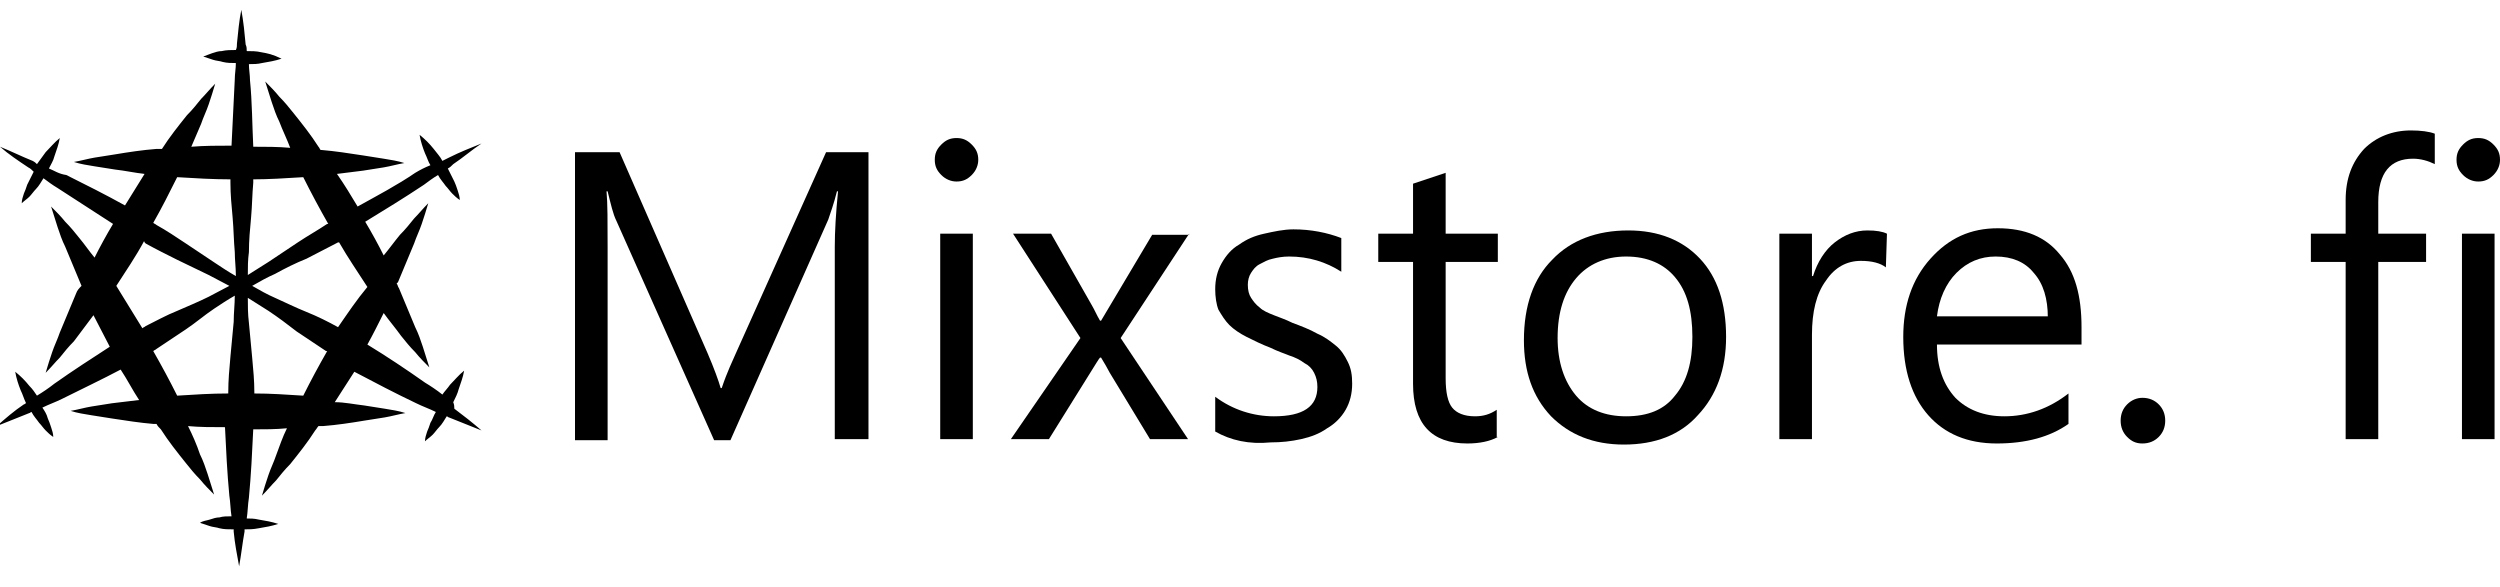
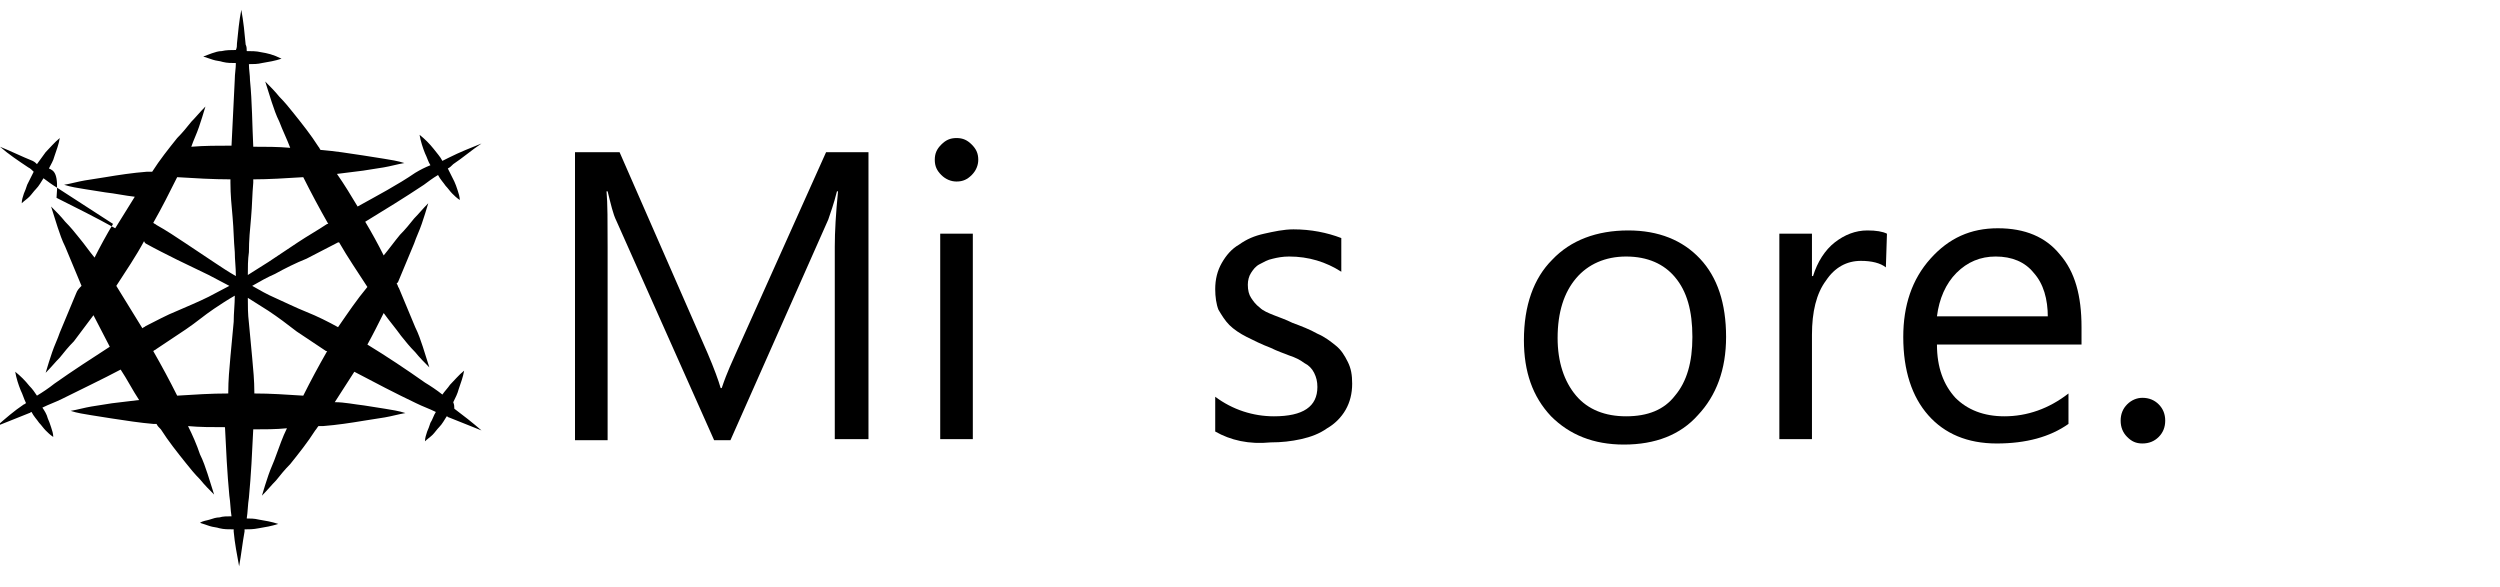
<svg xmlns="http://www.w3.org/2000/svg" version="1.1" id="Слой_1" x="0px" y="0px" viewBox="0 0 230 54" style="enable-background:new 0 0 230 54;" xml:space="preserve">
-   <path d="M41.7,37c0.2-0.4,0.4-0.8,0.5-1.2c0.2-0.6,0.4-1.1,0.5-1.7c-0.5,0.4-0.9,0.9-1.3,1.3c-0.2,0.3-0.5,0.6-0.7,0.9  c-0.5-0.4-1.1-0.8-1.6-1.1c-1.7-1.2-3.5-2.4-5.3-3.5c0.5-0.9,1-1.9,1.5-2.9c0.5,0.7,1.1,1.4,1.6,2.1c0.4,0.5,0.8,1,1.3,1.5  c0.4,0.5,0.9,1,1.3,1.4c-0.2-0.6-0.4-1.3-0.6-1.9c-0.2-0.6-0.4-1.2-0.7-1.8c-0.5-1.2-1-2.4-1.5-3.6c-0.1-0.1-0.1-0.3-0.2-0.4  c0,0,0-0.1,0.1-0.1c0.5-1.2,1-2.4,1.5-3.6c0.2-0.6,0.5-1.2,0.7-1.8c0.2-0.6,0.4-1.2,0.6-1.9c-0.5,0.5-0.9,1-1.3,1.4  c-0.4,0.5-0.8,1-1.3,1.5c-0.5,0.6-1,1.3-1.5,1.9c-0.5-1-1.1-2.1-1.7-3.1c1.8-1.1,3.6-2.2,5.4-3.4c0.4-0.3,0.8-0.6,1.3-0.9  c0.2,0.4,0.5,0.7,0.7,1c0.2,0.2,0.4,0.5,0.6,0.7c0.2,0.2,0.4,0.4,0.7,0.6c0-0.3-0.1-0.6-0.2-0.9c-0.1-0.3-0.2-0.6-0.3-0.8  c-0.2-0.4-0.4-0.8-0.6-1.2c0.2-0.1,0.3-0.2,0.5-0.4c0.9-0.6,1.7-1.3,2.6-1.9c-1,0.4-2,0.8-3,1.3c-0.2,0.1-0.4,0.2-0.6,0.3  c-0.2-0.4-0.5-0.7-0.8-1.1c-0.4-0.5-0.8-0.9-1.3-1.3c0.1,0.6,0.3,1.2,0.5,1.7c0.2,0.4,0.3,0.8,0.5,1.1c-0.5,0.2-0.9,0.4-1.4,0.7  C36.6,17,34.7,18,32.9,19c-0.6-1-1.2-2-1.9-3c0.8-0.1,1.6-0.2,2.4-0.3c0.6-0.1,1.3-0.2,1.9-0.3c0.6-0.1,1.3-0.3,1.9-0.4  c-0.6-0.2-1.3-0.3-1.9-0.4c-0.6-0.1-1.3-0.2-1.9-0.3c-1.3-0.2-2.6-0.4-3.8-0.5c0,0-0.1,0-0.1,0c-0.1-0.1-0.1-0.2-0.2-0.3  c-0.7-1.1-1.5-2.1-2.3-3.1c-0.4-0.5-0.8-1-1.3-1.5c-0.4-0.5-0.9-1-1.3-1.4c0.2,0.6,0.4,1.3,0.6,1.9c0.2,0.6,0.4,1.2,0.7,1.8  c0.3,0.8,0.7,1.6,1,2.4c-1.1-0.1-2.3-0.1-3.4-0.1c-0.1-2-0.1-4.1-0.3-6.1c0-0.5-0.1-1-0.1-1.5c0.4,0,0.8,0,1.2-0.1  c0.6-0.1,1.2-0.2,1.8-0.4C25.1,5,24.6,4.9,24,4.8c-0.4-0.1-0.9-0.1-1.3-0.1c0-0.2,0-0.4-0.1-0.6c-0.1-1.1-0.2-2.1-0.4-3.2  C22,1.9,21.9,3,21.8,4c0,0.2,0,0.4-0.1,0.6c-0.4,0-0.9,0-1.3,0.1c-0.3,0-0.6,0.1-0.9,0.2C19.2,5,19,5.1,18.7,5.2  c0.3,0.1,0.6,0.2,0.9,0.3c0.3,0.1,0.6,0.1,0.9,0.2c0.4,0.1,0.8,0.1,1.2,0.1c0,0.5-0.1,1-0.1,1.5c-0.1,2-0.2,4.1-0.3,6.1  c-1.2,0-2.5,0-3.7,0.1c0.3-0.7,0.6-1.4,0.9-2.1c0.2-0.6,0.5-1.2,0.7-1.8c0.2-0.6,0.4-1.2,0.6-1.9c-0.5,0.5-0.9,1-1.3,1.4  c-0.4,0.5-0.8,1-1.3,1.5c-0.8,1-1.6,2-2.3,3.1c-0.2,0-0.4,0-0.5,0c-1.3,0.1-2.6,0.3-3.8,0.5c-0.6,0.1-1.3,0.2-1.9,0.3  c-0.6,0.1-1.3,0.3-1.9,0.4c0.6,0.2,1.3,0.3,1.9,0.4c0.6,0.1,1.3,0.2,1.9,0.3c0.9,0.1,1.8,0.3,2.7,0.4c-0.6,1-1.2,1.9-1.8,2.9  c-1.8-1-3.6-1.9-5.4-2.8C5.4,16,5,15.7,4.5,15.5c0.2-0.4,0.4-0.7,0.5-1.1c0.2-0.6,0.4-1.1,0.5-1.7c-0.5,0.4-0.9,0.9-1.3,1.3  c-0.3,0.4-0.5,0.7-0.8,1.1C3.3,15,3.2,14.9,3,14.8c-1-0.4-2-0.9-3-1.3c0.8,0.7,1.7,1.3,2.6,1.9c0.2,0.1,0.3,0.2,0.5,0.4  c-0.2,0.4-0.4,0.8-0.6,1.2c-0.1,0.3-0.2,0.6-0.3,0.8c-0.1,0.3-0.2,0.6-0.2,0.9c0.2-0.2,0.5-0.4,0.7-0.6c0.2-0.2,0.4-0.5,0.6-0.7  c0.3-0.3,0.5-0.7,0.7-1c0.4,0.3,0.8,0.6,1.3,0.9c1.7,1.1,3.4,2.2,5.1,3.3c-0.6,1-1.2,2.1-1.7,3.1c-0.5-0.6-0.9-1.2-1.4-1.8  c-0.4-0.5-0.8-1-1.3-1.5c-0.4-0.5-0.9-1-1.3-1.4c0.2,0.6,0.4,1.3,0.6,1.9c0.2,0.6,0.4,1.2,0.7,1.8c0.5,1.2,1,2.4,1.5,3.6  C7.3,26.5,7.1,26.7,7,27c-0.5,1.2-1,2.4-1.5,3.6c-0.2,0.6-0.5,1.2-0.7,1.8c-0.2,0.6-0.4,1.2-0.6,1.9c0.5-0.5,0.9-1,1.3-1.4  c0.4-0.5,0.8-1,1.3-1.5c0.6-0.8,1.2-1.6,1.8-2.4c0.5,1,1,1.9,1.5,2.9c-1.7,1.1-3.4,2.2-5.1,3.4c-0.5,0.4-1.1,0.8-1.6,1.1  c-0.2-0.3-0.4-0.6-0.7-0.9c-0.4-0.5-0.8-0.9-1.3-1.3c0.1,0.6,0.3,1.2,0.5,1.7c0.2,0.4,0.3,0.8,0.5,1.2c-0.1,0-0.1,0.1-0.2,0.1  c-0.9,0.6-1.7,1.3-2.5,2c1-0.4,2-0.8,3-1.2c0.1,0,0.1-0.1,0.2-0.1c0.2,0.4,0.5,0.7,0.7,1c0.2,0.2,0.4,0.5,0.6,0.7  c0.2,0.2,0.4,0.4,0.7,0.6c0-0.3-0.1-0.6-0.2-0.9c-0.1-0.3-0.2-0.6-0.3-0.8c-0.1-0.4-0.3-0.7-0.5-1c0.6-0.3,1.2-0.5,1.8-0.8  c1.8-0.9,3.7-1.8,5.4-2.7c0.6,0.9,1.1,1.9,1.7,2.8c-0.8,0.1-1.7,0.2-2.5,0.3c-0.6,0.1-1.3,0.2-1.9,0.3c-0.6,0.1-1.3,0.3-1.9,0.4  c0.6,0.2,1.3,0.3,1.9,0.4c0.6,0.1,1.3,0.2,1.9,0.3c1.3,0.2,2.6,0.4,3.8,0.5c0.1,0,0.2,0,0.3,0c0.1,0.2,0.2,0.3,0.4,0.5  c0.7,1.1,1.5,2.1,2.3,3.1c0.4,0.5,0.8,1,1.3,1.5c0.4,0.5,0.9,1,1.3,1.4c-0.2-0.6-0.4-1.3-0.6-1.9c-0.2-0.6-0.4-1.2-0.7-1.8  c-0.3-0.9-0.7-1.8-1.1-2.6c1.1,0.1,2.2,0.1,3.4,0.1c0.1,2.1,0.2,4.2,0.4,6.3c0.1,0.6,0.1,1.3,0.2,1.9c-0.4,0-0.8,0-1.1,0.1  c-0.3,0-0.6,0.1-0.9,0.2c-0.3,0.1-0.6,0.1-0.9,0.3c0.3,0.1,0.6,0.2,0.9,0.3c0.3,0.1,0.6,0.1,0.9,0.2c0.4,0.1,0.8,0.1,1.3,0.1  c0,0.1,0,0.1,0,0.2c0.1,1.1,0.3,2.1,0.5,3.2c0.2-1.1,0.3-2.1,0.5-3.2c0-0.1,0-0.1,0-0.2c0.4,0,0.8,0,1.3-0.1  c0.6-0.1,1.2-0.2,1.8-0.4c-0.6-0.2-1.2-0.3-1.8-0.4c-0.4-0.1-0.8-0.1-1.1-0.1c0.1-0.6,0.1-1.3,0.2-1.9c0.2-2.1,0.3-4.2,0.4-6.3  c1,0,2.1,0,3.1-0.1c-0.4,0.8-0.7,1.7-1,2.5c-0.2,0.6-0.5,1.2-0.7,1.8c-0.2,0.6-0.4,1.2-0.6,1.9c0.5-0.5,0.9-1,1.3-1.4  c0.4-0.5,0.8-1,1.3-1.5c0.8-1,1.6-2,2.3-3.1c0.1-0.1,0.2-0.3,0.3-0.4c0.1,0,0.3,0,0.4,0c1.3-0.1,2.6-0.3,3.8-0.5  c0.6-0.1,1.3-0.2,1.9-0.3c0.6-0.1,1.3-0.3,1.9-0.4c-0.6-0.2-1.3-0.3-1.9-0.4c-0.6-0.1-1.3-0.2-1.9-0.3c-0.9-0.1-1.8-0.3-2.7-0.3  c0.6-0.9,1.2-1.9,1.8-2.8c1.9,1,3.8,2,5.7,2.9c0.6,0.3,1.2,0.5,1.8,0.8c-0.2,0.3-0.3,0.7-0.5,1c-0.1,0.3-0.2,0.6-0.3,0.8  c-0.1,0.3-0.2,0.6-0.2,0.9c0.2-0.2,0.5-0.4,0.7-0.6c0.2-0.2,0.4-0.5,0.6-0.7c0.3-0.3,0.5-0.7,0.7-1c0.1,0,0.1,0.1,0.2,0.1  c1,0.4,2,0.8,3,1.2c-0.8-0.7-1.7-1.4-2.5-2C41.8,37.1,41.7,37.1,41.7,37z M23.4,36.2c0,0,0-0.1,0-0.1c0-1.1-0.1-2.1-0.2-3.2  c-0.1-1.1-0.2-2.1-0.3-3.2c-0.1-0.8-0.1-1.6-0.1-2.3c0.6,0.4,1.3,0.8,1.9,1.2c0.9,0.6,1.7,1.2,2.6,1.9c0.9,0.6,1.8,1.2,2.7,1.8  c0,0,0,0,0.1,0c-0.8,1.4-1.5,2.7-2.2,4.1C26.3,36.3,24.9,36.2,23.4,36.2z M16.3,36.4c-0.7-1.4-1.4-2.7-2.2-4.1  c0.1-0.1,0.2-0.1,0.3-0.2c0.9-0.6,1.8-1.2,2.7-1.8c0.9-0.6,1.7-1.3,2.6-1.9c0.6-0.4,1.2-0.8,1.9-1.2c0,0.8-0.1,1.6-0.1,2.4  c-0.1,1.1-0.2,2.1-0.3,3.2C21.1,33.9,21,35,21,36.1c0,0,0,0.1,0,0.1C19.4,36.2,17.9,36.3,16.3,36.4z M21.2,16.5c0,0.1,0,0.2,0,0.3  c0,1.1,0.1,2.1,0.2,3.2c0.1,1.1,0.1,2.1,0.2,3.2c0,0.7,0.1,1.4,0.1,2.2c-0.7-0.4-1.3-0.8-1.9-1.2c-0.9-0.6-1.8-1.2-2.7-1.8  c-0.9-0.6-1.8-1.2-2.7-1.7c-0.1-0.1-0.2-0.1-0.3-0.2c0.8-1.4,1.5-2.8,2.2-4.2C17.9,16.4,19.6,16.5,21.2,16.5z M27.9,16.3  c0.7,1.4,1.5,2.9,2.3,4.3c0,0,0,0-0.1,0c-0.9,0.6-1.8,1.1-2.7,1.7c-0.9,0.6-1.8,1.2-2.7,1.8c-0.6,0.4-1.3,0.8-1.9,1.2  c0-0.7,0-1.4,0.1-2.1c0-1.1,0.1-2.1,0.2-3.2c0.1-1.1,0.1-2.1,0.2-3.2c0-0.1,0-0.2,0-0.3C24.7,16.5,26.3,16.4,27.9,16.3z M13.4,22.4  c0.9,0.5,1.9,1,2.9,1.5c1,0.5,1.9,0.9,2.9,1.4c0.6,0.3,1.3,0.7,1.9,1c-0.6,0.3-1.3,0.7-1.9,1c-1,0.5-2,0.9-2.9,1.3  c-1,0.4-1.9,0.9-2.9,1.4c-0.1,0.1-0.2,0.1-0.3,0.2c-0.8-1.3-1.6-2.6-2.4-3.9c0.9-1.4,1.8-2.7,2.6-4.2C13.2,22.2,13.3,22.3,13.4,22.4  z M31.1,30.1c-0.9-0.5-1.9-1-2.9-1.4c-1-0.4-2-0.9-2.9-1.3c-0.7-0.3-1.4-0.7-2.1-1.1c0.7-0.4,1.4-0.8,2.1-1.1c0.9-0.5,1.9-1,2.9-1.4  c1-0.5,1.9-1,2.9-1.5c0,0,0,0,0.1,0c0.8,1.4,1.7,2.7,2.6,4.1C32.8,27.6,32,28.8,31.1,30.1C31.2,30.1,31.1,30.1,31.1,30.1z" />
+   <path d="M41.7,37c0.2-0.4,0.4-0.8,0.5-1.2c0.2-0.6,0.4-1.1,0.5-1.7c-0.5,0.4-0.9,0.9-1.3,1.3c-0.2,0.3-0.5,0.6-0.7,0.9  c-0.5-0.4-1.1-0.8-1.6-1.1c-1.7-1.2-3.5-2.4-5.3-3.5c0.5-0.9,1-1.9,1.5-2.9c0.5,0.7,1.1,1.4,1.6,2.1c0.4,0.5,0.8,1,1.3,1.5  c0.4,0.5,0.9,1,1.3,1.4c-0.2-0.6-0.4-1.3-0.6-1.9c-0.2-0.6-0.4-1.2-0.7-1.8c-0.5-1.2-1-2.4-1.5-3.6c-0.1-0.1-0.1-0.3-0.2-0.4  c0,0,0-0.1,0.1-0.1c0.5-1.2,1-2.4,1.5-3.6c0.2-0.6,0.5-1.2,0.7-1.8c0.2-0.6,0.4-1.2,0.6-1.9c-0.5,0.5-0.9,1-1.3,1.4  c-0.4,0.5-0.8,1-1.3,1.5c-0.5,0.6-1,1.3-1.5,1.9c-0.5-1-1.1-2.1-1.7-3.1c1.8-1.1,3.6-2.2,5.4-3.4c0.4-0.3,0.8-0.6,1.3-0.9  c0.2,0.4,0.5,0.7,0.7,1c0.2,0.2,0.4,0.5,0.6,0.7c0.2,0.2,0.4,0.4,0.7,0.6c0-0.3-0.1-0.6-0.2-0.9c-0.1-0.3-0.2-0.6-0.3-0.8  c-0.2-0.4-0.4-0.8-0.6-1.2c0.2-0.1,0.3-0.2,0.5-0.4c0.9-0.6,1.7-1.3,2.6-1.9c-1,0.4-2,0.8-3,1.3c-0.2,0.1-0.4,0.2-0.6,0.3  c-0.2-0.4-0.5-0.7-0.8-1.1c-0.4-0.5-0.8-0.9-1.3-1.3c0.1,0.6,0.3,1.2,0.5,1.7c0.2,0.4,0.3,0.8,0.5,1.1c-0.5,0.2-0.9,0.4-1.4,0.7  C36.6,17,34.7,18,32.9,19c-0.6-1-1.2-2-1.9-3c0.8-0.1,1.6-0.2,2.4-0.3c0.6-0.1,1.3-0.2,1.9-0.3c0.6-0.1,1.3-0.3,1.9-0.4  c-0.6-0.2-1.3-0.3-1.9-0.4c-0.6-0.1-1.3-0.2-1.9-0.3c-1.3-0.2-2.6-0.4-3.8-0.5c0,0-0.1,0-0.1,0c-0.1-0.1-0.1-0.2-0.2-0.3  c-0.7-1.1-1.5-2.1-2.3-3.1c-0.4-0.5-0.8-1-1.3-1.5c-0.4-0.5-0.9-1-1.3-1.4c0.2,0.6,0.4,1.3,0.6,1.9c0.2,0.6,0.4,1.2,0.7,1.8  c0.3,0.8,0.7,1.6,1,2.4c-1.1-0.1-2.3-0.1-3.4-0.1c-0.1-2-0.1-4.1-0.3-6.1c0-0.5-0.1-1-0.1-1.5c0.4,0,0.8,0,1.2-0.1  c0.6-0.1,1.2-0.2,1.8-0.4C25.1,5,24.6,4.9,24,4.8c-0.4-0.1-0.9-0.1-1.3-0.1c0-0.2,0-0.4-0.1-0.6c-0.1-1.1-0.2-2.1-0.4-3.2  C22,1.9,21.9,3,21.8,4c0,0.2,0,0.4-0.1,0.6c-0.4,0-0.9,0-1.3,0.1c-0.3,0-0.6,0.1-0.9,0.2C19.2,5,19,5.1,18.7,5.2  c0.3,0.1,0.6,0.2,0.9,0.3c0.3,0.1,0.6,0.1,0.9,0.2c0.4,0.1,0.8,0.1,1.2,0.1c0,0.5-0.1,1-0.1,1.5c-0.1,2-0.2,4.1-0.3,6.1  c-1.2,0-2.5,0-3.7,0.1c0.2-0.6,0.5-1.2,0.7-1.8c0.2-0.6,0.4-1.2,0.6-1.9c-0.5,0.5-0.9,1-1.3,1.4  c-0.4,0.5-0.8,1-1.3,1.5c-0.8,1-1.6,2-2.3,3.1c-0.2,0-0.4,0-0.5,0c-1.3,0.1-2.6,0.3-3.8,0.5c-0.6,0.1-1.3,0.2-1.9,0.3  c-0.6,0.1-1.3,0.3-1.9,0.4c0.6,0.2,1.3,0.3,1.9,0.4c0.6,0.1,1.3,0.2,1.9,0.3c0.9,0.1,1.8,0.3,2.7,0.4c-0.6,1-1.2,1.9-1.8,2.9  c-1.8-1-3.6-1.9-5.4-2.8C5.4,16,5,15.7,4.5,15.5c0.2-0.4,0.4-0.7,0.5-1.1c0.2-0.6,0.4-1.1,0.5-1.7c-0.5,0.4-0.9,0.9-1.3,1.3  c-0.3,0.4-0.5,0.7-0.8,1.1C3.3,15,3.2,14.9,3,14.8c-1-0.4-2-0.9-3-1.3c0.8,0.7,1.7,1.3,2.6,1.9c0.2,0.1,0.3,0.2,0.5,0.4  c-0.2,0.4-0.4,0.8-0.6,1.2c-0.1,0.3-0.2,0.6-0.3,0.8c-0.1,0.3-0.2,0.6-0.2,0.9c0.2-0.2,0.5-0.4,0.7-0.6c0.2-0.2,0.4-0.5,0.6-0.7  c0.3-0.3,0.5-0.7,0.7-1c0.4,0.3,0.8,0.6,1.3,0.9c1.7,1.1,3.4,2.2,5.1,3.3c-0.6,1-1.2,2.1-1.7,3.1c-0.5-0.6-0.9-1.2-1.4-1.8  c-0.4-0.5-0.8-1-1.3-1.5c-0.4-0.5-0.9-1-1.3-1.4c0.2,0.6,0.4,1.3,0.6,1.9c0.2,0.6,0.4,1.2,0.7,1.8c0.5,1.2,1,2.4,1.5,3.6  C7.3,26.5,7.1,26.7,7,27c-0.5,1.2-1,2.4-1.5,3.6c-0.2,0.6-0.5,1.2-0.7,1.8c-0.2,0.6-0.4,1.2-0.6,1.9c0.5-0.5,0.9-1,1.3-1.4  c0.4-0.5,0.8-1,1.3-1.5c0.6-0.8,1.2-1.6,1.8-2.4c0.5,1,1,1.9,1.5,2.9c-1.7,1.1-3.4,2.2-5.1,3.4c-0.5,0.4-1.1,0.8-1.6,1.1  c-0.2-0.3-0.4-0.6-0.7-0.9c-0.4-0.5-0.8-0.9-1.3-1.3c0.1,0.6,0.3,1.2,0.5,1.7c0.2,0.4,0.3,0.8,0.5,1.2c-0.1,0-0.1,0.1-0.2,0.1  c-0.9,0.6-1.7,1.3-2.5,2c1-0.4,2-0.8,3-1.2c0.1,0,0.1-0.1,0.2-0.1c0.2,0.4,0.5,0.7,0.7,1c0.2,0.2,0.4,0.5,0.6,0.7  c0.2,0.2,0.4,0.4,0.7,0.6c0-0.3-0.1-0.6-0.2-0.9c-0.1-0.3-0.2-0.6-0.3-0.8c-0.1-0.4-0.3-0.7-0.5-1c0.6-0.3,1.2-0.5,1.8-0.8  c1.8-0.9,3.7-1.8,5.4-2.7c0.6,0.9,1.1,1.9,1.7,2.8c-0.8,0.1-1.7,0.2-2.5,0.3c-0.6,0.1-1.3,0.2-1.9,0.3c-0.6,0.1-1.3,0.3-1.9,0.4  c0.6,0.2,1.3,0.3,1.9,0.4c0.6,0.1,1.3,0.2,1.9,0.3c1.3,0.2,2.6,0.4,3.8,0.5c0.1,0,0.2,0,0.3,0c0.1,0.2,0.2,0.3,0.4,0.5  c0.7,1.1,1.5,2.1,2.3,3.1c0.4,0.5,0.8,1,1.3,1.5c0.4,0.5,0.9,1,1.3,1.4c-0.2-0.6-0.4-1.3-0.6-1.9c-0.2-0.6-0.4-1.2-0.7-1.8  c-0.3-0.9-0.7-1.8-1.1-2.6c1.1,0.1,2.2,0.1,3.4,0.1c0.1,2.1,0.2,4.2,0.4,6.3c0.1,0.6,0.1,1.3,0.2,1.9c-0.4,0-0.8,0-1.1,0.1  c-0.3,0-0.6,0.1-0.9,0.2c-0.3,0.1-0.6,0.1-0.9,0.3c0.3,0.1,0.6,0.2,0.9,0.3c0.3,0.1,0.6,0.1,0.9,0.2c0.4,0.1,0.8,0.1,1.3,0.1  c0,0.1,0,0.1,0,0.2c0.1,1.1,0.3,2.1,0.5,3.2c0.2-1.1,0.3-2.1,0.5-3.2c0-0.1,0-0.1,0-0.2c0.4,0,0.8,0,1.3-0.1  c0.6-0.1,1.2-0.2,1.8-0.4c-0.6-0.2-1.2-0.3-1.8-0.4c-0.4-0.1-0.8-0.1-1.1-0.1c0.1-0.6,0.1-1.3,0.2-1.9c0.2-2.1,0.3-4.2,0.4-6.3  c1,0,2.1,0,3.1-0.1c-0.4,0.8-0.7,1.7-1,2.5c-0.2,0.6-0.5,1.2-0.7,1.8c-0.2,0.6-0.4,1.2-0.6,1.9c0.5-0.5,0.9-1,1.3-1.4  c0.4-0.5,0.8-1,1.3-1.5c0.8-1,1.6-2,2.3-3.1c0.1-0.1,0.2-0.3,0.3-0.4c0.1,0,0.3,0,0.4,0c1.3-0.1,2.6-0.3,3.8-0.5  c0.6-0.1,1.3-0.2,1.9-0.3c0.6-0.1,1.3-0.3,1.9-0.4c-0.6-0.2-1.3-0.3-1.9-0.4c-0.6-0.1-1.3-0.2-1.9-0.3c-0.9-0.1-1.8-0.3-2.7-0.3  c0.6-0.9,1.2-1.9,1.8-2.8c1.9,1,3.8,2,5.7,2.9c0.6,0.3,1.2,0.5,1.8,0.8c-0.2,0.3-0.3,0.7-0.5,1c-0.1,0.3-0.2,0.6-0.3,0.8  c-0.1,0.3-0.2,0.6-0.2,0.9c0.2-0.2,0.5-0.4,0.7-0.6c0.2-0.2,0.4-0.5,0.6-0.7c0.3-0.3,0.5-0.7,0.7-1c0.1,0,0.1,0.1,0.2,0.1  c1,0.4,2,0.8,3,1.2c-0.8-0.7-1.7-1.4-2.5-2C41.8,37.1,41.7,37.1,41.7,37z M23.4,36.2c0,0,0-0.1,0-0.1c0-1.1-0.1-2.1-0.2-3.2  c-0.1-1.1-0.2-2.1-0.3-3.2c-0.1-0.8-0.1-1.6-0.1-2.3c0.6,0.4,1.3,0.8,1.9,1.2c0.9,0.6,1.7,1.2,2.6,1.9c0.9,0.6,1.8,1.2,2.7,1.8  c0,0,0,0,0.1,0c-0.8,1.4-1.5,2.7-2.2,4.1C26.3,36.3,24.9,36.2,23.4,36.2z M16.3,36.4c-0.7-1.4-1.4-2.7-2.2-4.1  c0.1-0.1,0.2-0.1,0.3-0.2c0.9-0.6,1.8-1.2,2.7-1.8c0.9-0.6,1.7-1.3,2.6-1.9c0.6-0.4,1.2-0.8,1.9-1.2c0,0.8-0.1,1.6-0.1,2.4  c-0.1,1.1-0.2,2.1-0.3,3.2C21.1,33.9,21,35,21,36.1c0,0,0,0.1,0,0.1C19.4,36.2,17.9,36.3,16.3,36.4z M21.2,16.5c0,0.1,0,0.2,0,0.3  c0,1.1,0.1,2.1,0.2,3.2c0.1,1.1,0.1,2.1,0.2,3.2c0,0.7,0.1,1.4,0.1,2.2c-0.7-0.4-1.3-0.8-1.9-1.2c-0.9-0.6-1.8-1.2-2.7-1.8  c-0.9-0.6-1.8-1.2-2.7-1.7c-0.1-0.1-0.2-0.1-0.3-0.2c0.8-1.4,1.5-2.8,2.2-4.2C17.9,16.4,19.6,16.5,21.2,16.5z M27.9,16.3  c0.7,1.4,1.5,2.9,2.3,4.3c0,0,0,0-0.1,0c-0.9,0.6-1.8,1.1-2.7,1.7c-0.9,0.6-1.8,1.2-2.7,1.8c-0.6,0.4-1.3,0.8-1.9,1.2  c0-0.7,0-1.4,0.1-2.1c0-1.1,0.1-2.1,0.2-3.2c0.1-1.1,0.1-2.1,0.2-3.2c0-0.1,0-0.2,0-0.3C24.7,16.5,26.3,16.4,27.9,16.3z M13.4,22.4  c0.9,0.5,1.9,1,2.9,1.5c1,0.5,1.9,0.9,2.9,1.4c0.6,0.3,1.3,0.7,1.9,1c-0.6,0.3-1.3,0.7-1.9,1c-1,0.5-2,0.9-2.9,1.3  c-1,0.4-1.9,0.9-2.9,1.4c-0.1,0.1-0.2,0.1-0.3,0.2c-0.8-1.3-1.6-2.6-2.4-3.9c0.9-1.4,1.8-2.7,2.6-4.2C13.2,22.2,13.3,22.3,13.4,22.4  z M31.1,30.1c-0.9-0.5-1.9-1-2.9-1.4c-1-0.4-2-0.9-2.9-1.3c-0.7-0.3-1.4-0.7-2.1-1.1c0.7-0.4,1.4-0.8,2.1-1.1c0.9-0.5,1.9-1,2.9-1.4  c1-0.5,1.9-1,2.9-1.5c0,0,0,0,0.1,0c0.8,1.4,1.7,2.7,2.6,4.1C32.8,27.6,32,28.8,31.1,30.1C31.2,30.1,31.1,30.1,31.1,30.1z" />
  <g>
    <path d="M79.9,40.4h-3.1V22.7c0-1.4,0.1-3.1,0.3-5.1H77c-0.3,1.2-0.6,2-0.8,2.6l-9,20.3h-1.5l-9-20.2c-0.3-0.6-0.5-1.5-0.8-2.7   h-0.1c0.1,1.1,0.1,2.8,0.1,5.2v17.7h-3V14H57l8.1,18.5c0.6,1.4,1,2.5,1.2,3.2h0.1c0.5-1.5,1-2.5,1.3-3.2L76,14h3.9   C79.9,14,79.9,40.4,79.9,40.4z" />
    <path d="M88,16.7c-0.5,0-1-0.2-1.4-0.6c-0.4-0.4-0.6-0.8-0.6-1.4s0.2-1,0.6-1.4c0.4-0.4,0.8-0.6,1.4-0.6c0.6,0,1,0.2,1.4,0.6   c0.4,0.4,0.6,0.8,0.6,1.4c0,0.5-0.2,1-0.6,1.4C89,16.5,88.6,16.7,88,16.7z M89.5,40.4h-3V21.5h3V40.4z" />
-     <path d="M109.4,21.5l-6.3,9.6l6.2,9.3h-3.5l-3.7-6.1c-0.2-0.4-0.5-0.9-0.8-1.4h-0.1c-0.1,0.1-0.4,0.6-0.9,1.4l-3.8,6.1H93l6.4-9.3   l-6.2-9.6h3.5l3.7,6.5c0.3,0.5,0.5,1,0.8,1.5h0.1l4.7-7.9H109.4z" />
    <path d="M111.8,39.7v-3.2c1.6,1.2,3.5,1.8,5.4,1.8c2.7,0,4-0.9,4-2.7c0-0.5-0.1-0.9-0.3-1.3c-0.2-0.4-0.5-0.7-0.9-0.9   c-0.4-0.3-0.8-0.5-1.4-0.7c-0.5-0.2-1.1-0.4-1.7-0.7c-0.8-0.3-1.6-0.7-2.2-1c-0.6-0.3-1.2-0.7-1.6-1.1c-0.4-0.4-0.7-0.9-1-1.4   c-0.2-0.5-0.3-1.2-0.3-1.9c0-0.9,0.2-1.7,0.6-2.4s0.9-1.3,1.6-1.7c0.7-0.5,1.4-0.8,2.3-1c0.9-0.2,1.8-0.4,2.7-0.4   c1.6,0,3.1,0.3,4.4,0.8V25c-1.4-0.9-3-1.4-4.8-1.4c-0.6,0-1.1,0.1-1.5,0.2c-0.5,0.1-0.8,0.3-1.2,0.5s-0.6,0.5-0.8,0.8   c-0.2,0.3-0.3,0.7-0.3,1.1c0,0.5,0.1,0.9,0.3,1.2c0.2,0.3,0.4,0.6,0.8,0.9c0.3,0.3,0.8,0.5,1.3,0.7s1.1,0.4,1.7,0.7   c0.8,0.3,1.6,0.6,2.3,1c0.7,0.3,1.2,0.7,1.7,1.1c0.5,0.4,0.8,0.9,1.1,1.5c0.3,0.6,0.4,1.2,0.4,2c0,0.9-0.2,1.7-0.6,2.4   c-0.4,0.7-1,1.3-1.7,1.7c-0.7,0.5-1.5,0.8-2.4,1c-0.9,0.2-1.8,0.3-2.8,0.3C114.9,40.9,113.2,40.5,111.8,39.7z" />
-     <path d="M137.8,40.2c-0.7,0.4-1.7,0.6-2.8,0.6c-3.3,0-5-1.8-5-5.5V24.1h-3.2v-2.6h3.2v-4.6l3-1v5.6h4.8v2.6H133v10.7   c0,1.3,0.2,2.2,0.6,2.7c0.4,0.5,1.1,0.8,2.1,0.8c0.8,0,1.4-0.2,2-0.6V40.2z" />
    <path d="M149.4,40.9c-2.8,0-5-0.9-6.7-2.6c-1.7-1.8-2.5-4.1-2.5-7c0-3.2,0.9-5.7,2.6-7.4c1.7-1.8,4.1-2.7,7-2.7   c2.8,0,5,0.9,6.6,2.6c1.6,1.7,2.4,4.1,2.4,7.2c0,3-0.9,5.4-2.6,7.2C154.6,40,152.3,40.9,149.4,40.9z M149.6,23.6   c-1.9,0-3.5,0.7-4.6,2c-1.1,1.3-1.7,3.1-1.7,5.5c0,2.2,0.6,4,1.7,5.3c1.1,1.3,2.7,1.9,4.6,1.9c2,0,3.5-0.6,4.5-1.9   c1.1-1.3,1.6-3.1,1.6-5.4c0-2.4-0.5-4.2-1.6-5.5C153.1,24.3,151.6,23.6,149.6,23.6z" />
    <path d="M173.5,24.6c-0.5-0.4-1.3-0.6-2.3-0.6c-1.3,0-2.4,0.6-3.2,1.8c-0.9,1.2-1.3,2.9-1.3,5v9.6h-3V21.5h3v3.9h0.1   c0.4-1.3,1.1-2.4,2-3.1c0.9-0.7,1.9-1.1,3-1.1c0.8,0,1.4,0.1,1.8,0.3L173.5,24.6L173.5,24.6z" />
    <path d="M191.5,31.7h-13.3c0,2.1,0.6,3.7,1.7,4.9c1.1,1.1,2.6,1.7,4.5,1.7c2.1,0,4.1-0.7,5.9-2.1v2.8c-1.7,1.2-3.9,1.8-6.6,1.8   c-2.7,0-4.8-0.9-6.3-2.6s-2.3-4.1-2.3-7.2c0-2.9,0.8-5.3,2.5-7.2c1.7-1.9,3.7-2.8,6.2-2.8c2.5,0,4.4,0.8,5.7,2.4   c1.4,1.6,2,3.8,2,6.7L191.5,31.7L191.5,31.7z M188.4,29.2c0-1.7-0.4-3.1-1.3-4.1c-0.8-1-2-1.5-3.5-1.5c-1.4,0-2.6,0.5-3.6,1.5   c-1,1-1.6,2.4-1.8,4H188.4z" />
    <path d="M197.1,40.8c-0.6,0-1-0.2-1.4-0.6c-0.4-0.4-0.6-0.9-0.6-1.5s0.2-1.1,0.6-1.5c0.4-0.4,0.9-0.6,1.4-0.6   c0.6,0,1.1,0.2,1.5,0.6s0.6,0.9,0.6,1.5c0,0.6-0.2,1.1-0.6,1.5C198.2,40.6,197.7,40.8,197.1,40.8z" />
-     <path d="M224,15.1c-0.6-0.3-1.3-0.5-2-0.5c-2.1,0-3.2,1.3-3.2,4v2.9h4.4v2.6h-4.4v16.3h-3V24.1h-3.2v-2.6h3.2v-3.1   c0-2,0.6-3.5,1.7-4.7c1.1-1.1,2.6-1.7,4.3-1.7c0.9,0,1.7,0.1,2.2,0.3V15.1z" />
-     <path d="M228,16.7c-0.5,0-1-0.2-1.4-0.6c-0.4-0.4-0.6-0.8-0.6-1.4s0.2-1,0.6-1.4c0.4-0.4,0.8-0.6,1.4-0.6c0.6,0,1,0.2,1.4,0.6   c0.4,0.4,0.6,0.8,0.6,1.4c0,0.5-0.2,1-0.6,1.4C229,16.5,228.6,16.7,228,16.7z M229.5,40.4h-3V21.5h3V40.4z" />
  </g>
</svg>